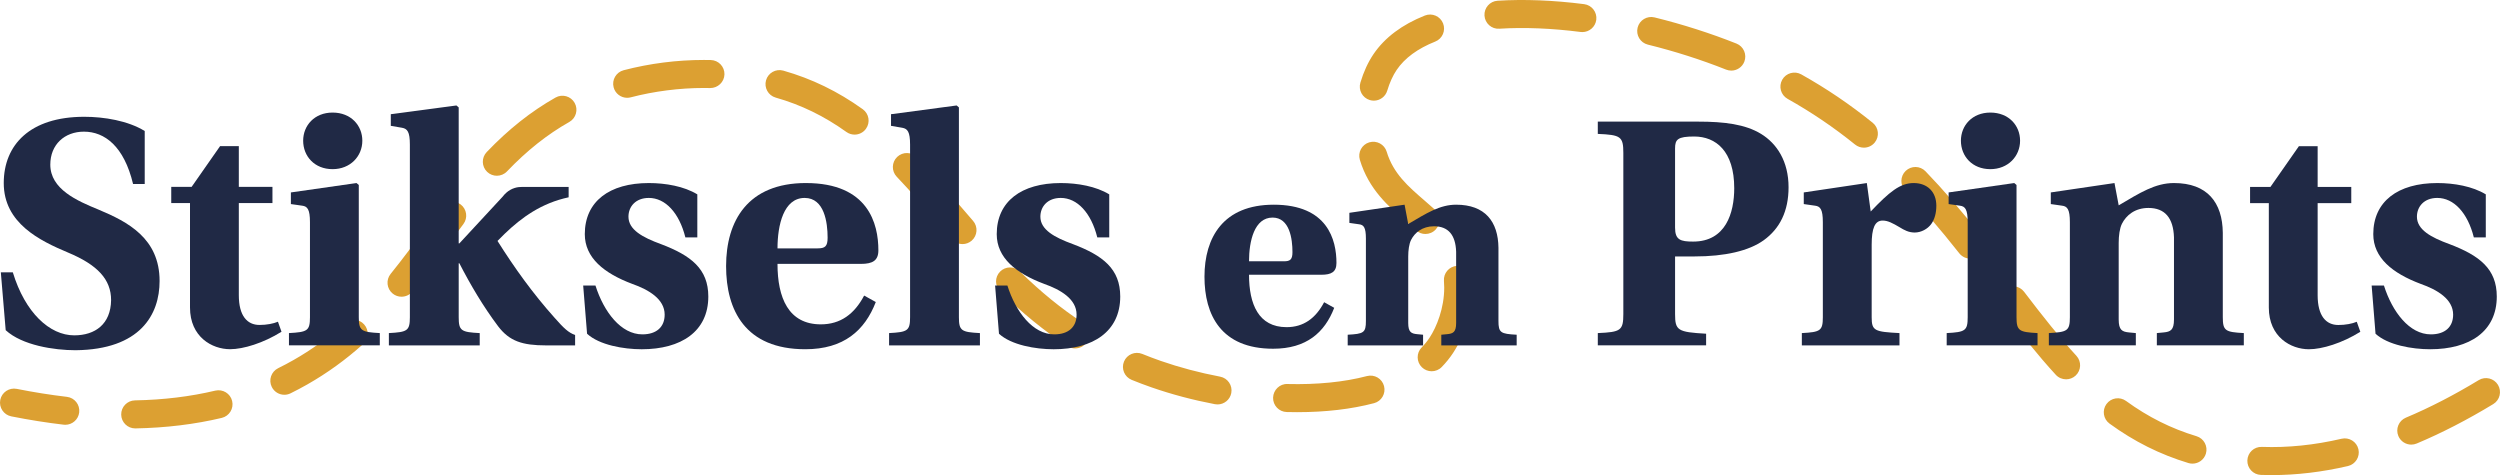
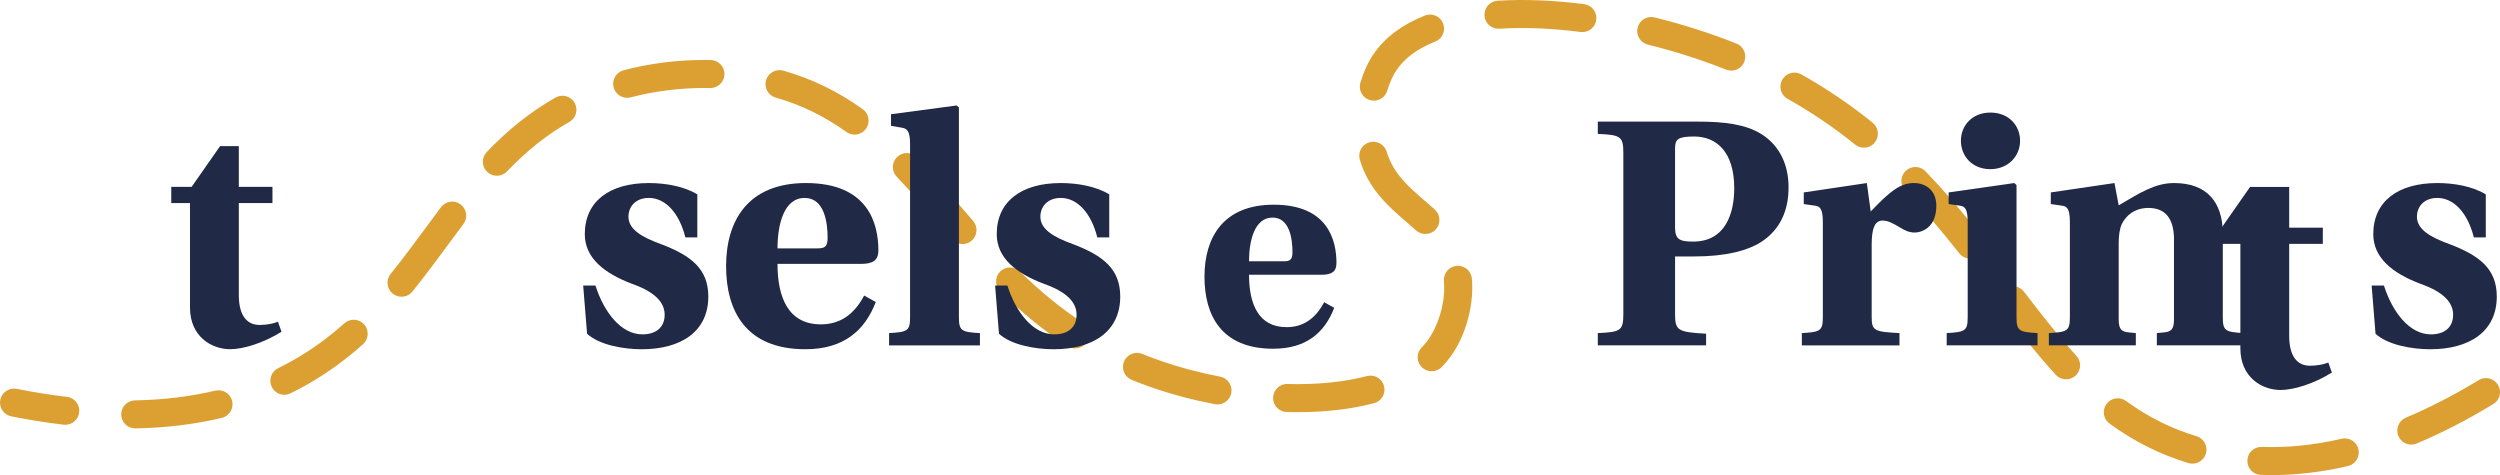
<svg xmlns="http://www.w3.org/2000/svg" id="Layer_2" viewBox="0 0 309.024 58.727">
  <g id="Components">
    <g id="bf7aa201-958a-436e-8c4c-d911992bb09b_1">
      <path id="type_CompoundPathItem_" d="M280.812,58.727c-.447,0-.895-.008-1.346-.024-.956-.034-1.704-.837-1.67-1.793.034-.955.82-1.706,1.793-1.67,3.216.115,6.493-.224,9.855-1.007.927-.215,1.863.362,2.08,1.295.216.932-.363,1.863-1.295,2.08-3.193.743-6.362,1.119-9.418,1.119ZM271.012,57.311c-.166,0-.335-.025-.502-.074-3.511-1.061-6.7-2.655-9.749-4.874-.774-.563-.944-1.647-.382-2.42.563-.774,1.646-.945,2.42-.382,2.729,1.987,5.579,3.412,8.712,4.358.916.277,1.435,1.243,1.158,2.159-.227.749-.914,1.232-1.658,1.232ZM298.059,54.959c-.677,0-1.32-.4-1.599-1.063-.37-.882.046-1.897.928-2.268,2.922-1.226,5.951-2.786,9.003-4.639.819-.495,1.884-.236,2.38.582s.236,1.884-.582,2.38c-3.198,1.941-6.381,3.58-9.462,4.873-.219.091-.446.135-.669.135ZM16.713,52.955c-.942,0-1.714-.755-1.731-1.701-.017-.957.744-1.746,1.701-1.764,3.501-.063,6.841-.469,9.926-1.204.928-.218,1.865.351,2.087,1.283.222.93-.353,1.865-1.283,2.087-3.328.793-6.917,1.231-10.667,1.299h-.032ZM8.072,52.507c-.068,0-.135-.003-.204-.012-2.094-.244-4.271-.591-6.472-1.028-.939-.187-1.548-1.099-1.362-2.037.187-.938,1.1-1.544,2.037-1.362,2.112.42,4.198.752,6.2.986.95.111,1.631.972,1.519,1.922-.103.882-.852,1.531-1.718,1.531ZM160.361,50.949c-.434,0-.87-.006-1.308-.018-.957-.025-1.712-.821-1.687-1.776.025-.957.834-1.736,1.776-1.687,3.64.091,6.993-.236,9.822-.981.931-.244,1.873.309,2.116,1.233.244.925-.308,1.873-1.233,2.116-2.799.738-5.991,1.112-9.487,1.112ZM150.498,49.991c-.107,0-.216-.009-.325-.03-2.712-.515-5.347-1.215-7.833-2.079-.837-.291-1.664-.604-2.457-.928-.886-.363-1.31-1.374-.948-2.259.363-.885,1.374-1.307,2.259-.948.738.302,1.506.592,2.285.864,2.326.809,4.796,1.463,7.341,1.947.94.178,1.557,1.085,1.379,2.025-.158.831-.885,1.409-1.7,1.409ZM35.15,48.798c-.639,0-1.254-.355-1.556-.968-.422-.859-.069-1.896.79-2.319.639-.315,1.276-.651,1.891-1.002,2.235-1.271,4.292-2.758,6.29-4.545.714-.638,1.808-.577,2.446.137.638.713.576,1.808-.137,2.446-2.182,1.951-4.435,3.578-6.885,4.973-.675.384-1.373.754-2.075,1.1-.246.121-.507.178-.763.178ZM255.391,46.887c-.468,0-.935-.189-1.276-.56-2.207-2.4-4.266-5-6.677-8.165-.579-.76-.433-1.847.328-2.428.761-.579,1.848-.432,2.428.328,2.353,3.088,4.354,5.617,6.472,7.92.647.704.601,1.8-.103,2.448-.332.305-.753.457-1.171.457ZM176.97,45.891c-.436,0-.873-.164-1.21-.492-.685-.668-.699-1.765-.03-2.45.373-.382.703-.79.981-1.212.875-1.326,1.809-3.646,1.809-6.185,0-.272-.011-.545-.034-.819-.08-.953.628-1.791,1.582-1.871.948-.085,1.791.628,1.871,1.582.031.37.046.74.046,1.108,0,2.807-.891,5.832-2.382,8.092-.398.605-.868,1.185-1.393,1.724-.34.348-.79.523-1.24.523ZM132.891,43.069c-.325,0-.654-.091-.947-.282-2.84-1.857-5.556-4.069-8.303-6.76-.683-.67-.694-1.766-.025-2.45.67-.684,1.768-.694,2.45-.025,2.583,2.531,5.127,4.603,7.775,6.335.801.524,1.025,1.597.502,2.398-.332.508-.886.784-1.452.784ZM49.631,36.678c-.383,0-.769-.126-1.089-.387-.744-.601-.858-1.692-.255-2.436,1.512-1.868,2.955-3.825,4.351-5.718.623-.846,1.245-1.689,1.872-2.525.575-.765,1.659-.92,2.426-.345.765.574.919,1.66.345,2.426-.622.827-1.238,1.662-1.854,2.499-1.419,1.924-2.886,3.915-4.448,5.843-.342.423-.843.642-1.347.642ZM243.548,31.97c-.512,0-1.018-.226-1.361-.659-2.423-3.07-4.543-5.528-6.672-7.734-.664-.689-.644-1.786.044-2.45.689-.663,1.785-.645,2.45.044,2.21,2.291,4.402,4.831,6.899,7.993.592.751.464,1.841-.287,2.433-.318.25-.696.372-1.073.372ZM118.973,30.17c-.485,0-.968-.202-1.31-.598-.54-.623-1.075-1.246-1.607-1.865-1.773-2.065-3.449-4.015-5.212-5.863-.661-.693-.634-1.789.058-2.45.693-.659,1.788-.635,2.45.058,1.826,1.914,3.53,3.898,5.333,5.998.529.615,1.06,1.234,1.598,1.854.626.722.548,1.817-.175,2.444-.327.283-.732.423-1.133.423ZM176.193,28.923c-.416,0-.834-.15-1.166-.453-.403-.366-.816-.724-1.232-1.083-2.156-1.86-4.6-3.969-5.704-7.633-.276-.916.243-1.882,1.159-2.159.916-.273,1.883.242,2.159,1.159.814,2.699,2.677,4.307,4.651,6.011.439.379.876.757,1.303,1.144.707.644.757,1.741.113,2.448-.343.375-.811.565-1.282.565ZM61.414,21.725c-.43,0-.862-.159-1.197-.48-.692-.661-.716-1.758-.055-2.449,2.701-2.824,5.483-5.029,8.506-6.737.834-.472,1.89-.177,2.361.655.47.833.177,1.89-.655,2.361-2.724,1.539-5.244,3.54-7.707,6.115-.34.356-.796.535-1.252.535ZM230.393,18.252c-.382,0-.766-.126-1.087-.384-2.659-2.145-5.389-3.994-8.345-5.652-.834-.468-1.132-1.523-.663-2.358.467-.833,1.523-1.132,2.358-.663,3.127,1.753,6.014,3.708,8.825,5.977.744.601.861,1.692.261,2.436-.343.425-.843.644-1.349.644ZM105.635,16.64c-.348,0-.701-.105-1.007-.324-2.754-1.972-5.615-3.362-8.746-4.252-.92-.261-1.454-1.22-1.193-2.14.261-.92,1.22-1.454,2.14-1.193,3.52,1.001,6.731,2.56,9.815,4.768.778.557.958,1.638.4,2.417-.338.473-.87.724-1.41.724ZM169.818,12.442c-.165,0-.332-.024-.498-.074-.917-.275-1.437-1.241-1.162-2.157.404-1.348.951-2.534,1.624-3.524,1.384-2.038,3.52-3.643,6.346-4.767.891-.355,1.897.081,2.25.969.354.889-.08,1.896-.969,2.25-2.171.864-3.773,2.039-4.762,3.496-.468.688-.872,1.576-1.17,2.571-.225.75-.913,1.236-1.659,1.236ZM77.525,12.089c-.77.001-1.473-.516-1.676-1.296-.241-.925.314-1.872,1.24-2.113,3.231-.842,6.569-1.269,9.92-1.269.279,0,.561.003.846.009.957.021,1.715.814,1.695,1.77-.022.956-.826,1.705-1.77,1.694-.261-.006-.518-.009-.771-.009-3.014,0-6.143.4-9.047,1.157-.146.038-.293.056-.437.056ZM213.999,8.727c-.212,0-.429-.04-.639-.123-3.074-1.222-6.328-2.262-9.671-3.089-.929-.23-1.496-1.169-1.265-2.098.23-.93,1.173-1.496,2.098-1.265,3.495.865,6.9,1.953,10.12,3.233.889.354,1.323,1.361.969,2.25-.27.678-.921,1.093-1.611,1.093ZM195.599,3.964c-.074,0-.147-.004-.222-.013-3.577-.457-6.975-.595-10.043-.402-.952.07-1.779-.665-1.838-1.62-.06-.955.665-1.778,1.62-1.838,3.29-.206,6.905-.062,10.699.422.949.122,1.621.989,1.5,1.938-.112.875-.858,1.513-1.716,1.513Z" style="fill:#dca032; stroke-width:0px;" />
      <path id="type_CompoundPathItem_-2" d="M157.44,25.302c6.686,0,7.759,4.365,7.759,7.205,0,1.108-.623,1.455-1.87,1.455h-8.937c0,3.637,1.177,6.478,4.641,6.478,2.114,0,3.603-1.108,4.642-3.083l1.247.693c-1.177,3.048-3.429,5.057-7.551,5.057-6.444,0-8.487-4.191-8.487-8.902,0-4.849,2.321-8.902,8.557-8.902ZM158.687,32.299c.797,0,1.073-.208,1.073-1.143,0-1.628-.346-4.261-2.459-4.261-2.252,0-2.91,2.91-2.91,5.404h4.295Z" style="fill:#202945; stroke-width:0px;" />
-       <path id="type_CompoundPathItem_-3" d="M166.588,41.375c1.974-.104,2.251-.243,2.251-1.698v-10.184c0-1.385-.277-1.698-.831-1.767l-1.213-.173v-1.247l6.824-1.004.45,2.389c2.286-1.351,3.915-2.389,5.923-2.389,3.569,0,5.196,2.078,5.231,5.334v9.041c0,1.455.277,1.594,2.252,1.698v1.316h-9.318v-1.316l.727-.069c.727-.069,1.108-.243,1.108-1.385v-8.799c-.069-2.079-.969-3.152-2.736-3.152-1.455,0-2.39.797-2.84,1.698-.243.485-.347,1.282-.347,2.044v8.21c0,1.143.382,1.316,1.109,1.385l.727.069v1.316h-9.318v-1.316Z" style="fill:#202945; stroke-width:0px;" />
      <path id="type_CompoundPathItem_-4" d="M197.503,41.172c2.837-.12,3.157-.32,3.157-2.358v-19.904c0-2.038-.32-2.238-3.157-2.358v-1.518h12.389c3.237,0,5.835.32,7.794,1.518,1.958,1.199,3.397,3.398,3.397,6.595,0,2.957-1.079,5.116-3.077,6.554-1.839,1.319-4.796,1.998-8.553,1.998h-2.398v7.114c0,2.038.32,2.238,3.837,2.438v1.439h-13.388v-1.518ZM209.292,29.862c4.037,0,5.076-3.558,5.076-6.594,0-4.596-2.278-6.395-4.956-6.395-2.038,0-2.358.36-2.358,1.479v9.791c0,1.519.68,1.719,2.238,1.719Z" style="fill:#202945; stroke-width:0px;" />
      <path id="type_CompoundPathItem_-5" d="M222.723,41.172c2.279-.12,2.598-.28,2.598-1.959v-11.75c0-1.599-.32-1.958-.959-2.038l-1.399-.2v-1.439l7.794-1.16.48,3.518c2.318-2.439,3.636-3.518,5.315-3.518,1.678,0,2.797,1.079,2.797,2.798,0,.879-.2,1.679-.639,2.278-.439.6-1.238,1.04-2.038,1.04-.76,0-1.319-.32-1.839-.639-.879-.52-1.478-.84-2.118-.84-.959,0-1.359.919-1.359,2.998v8.952c0,1.679.36,1.798,3.438,1.959v1.518h-12.07v-1.518Z" style="fill:#202945; stroke-width:0px;" />
      <path id="type_CompoundPathItem_-6" d="M240.628,41.172c2.278-.12,2.598-.28,2.598-1.959v-11.75c0-1.599-.32-1.958-.959-2.038l-1.399-.2v-1.439l8.113-1.16.28.24v16.346c0,1.679.32,1.839,2.598,1.959v1.518h-11.23v-1.518ZM246.024,13.915c2.278,0,3.677,1.599,3.677,3.477,0,1.918-1.479,3.517-3.677,3.517-2.238,0-3.637-1.599-3.637-3.517,0-1.879,1.399-3.477,3.637-3.477Z" style="fill:#202945; stroke-width:0px;" />
      <path id="type_CompoundPathItem_-7" d="M253.258,41.172c2.279-.12,2.598-.28,2.598-1.959v-11.75c0-1.599-.32-1.958-.959-2.038l-1.399-.2v-1.439l7.873-1.16.519,2.758c2.638-1.559,4.517-2.758,6.834-2.758,4.117,0,5.995,2.398,6.035,6.155v10.431c0,1.679.32,1.839,2.598,1.959v1.518h-10.751v-1.518l.839-.08c.839-.08,1.279-.28,1.279-1.599v-10.151c-.08-2.399-1.119-3.637-3.158-3.637-1.678,0-2.757.919-3.277,1.958-.28.559-.4,1.478-.4,2.358v9.472c0,1.319.44,1.518,1.279,1.599l.84.08v1.518h-10.752v-1.518Z" style="fill:#202945; stroke-width:0px;" />
-       <path id="type_CompoundPathItem_-8" d="M278.13,23.107h2.518l3.517-5.035h2.318v5.035h4.157v1.999h-4.157v11.39c0,2.558,1.039,3.677,2.558,3.677.879,0,1.718-.16,2.278-.399l.44,1.238c-2.238,1.399-4.716,2.159-6.355,2.159-2.238,0-4.956-1.519-4.956-5.155v-12.909h-2.318v-1.999Z" style="fill:#202945; stroke-width:0px;" />
+       <path id="type_CompoundPathItem_-8" d="M278.13,23.107h2.518h2.318v5.035h4.157v1.999h-4.157v11.39c0,2.558,1.039,3.677,2.558,3.677.879,0,1.718-.16,2.278-.399l.44,1.238c-2.238,1.399-4.716,2.159-6.355,2.159-2.238,0-4.956-1.519-4.956-5.155v-12.909h-2.318v-1.999Z" style="fill:#202945; stroke-width:0px;" />
      <path id="type_CompoundPathItem_-9" d="M294.678,35.297c1.039,3.277,3.158,6.034,5.795,6.034,1.758,0,2.758-.919,2.758-2.438,0-1.918-1.959-3.077-3.998-3.796-3.517-1.319-5.874-3.238-5.874-6.155,0-4.036,3.037-6.315,7.913-6.315,2.078,0,4.356.4,5.995,1.399v5.316h-1.478c-.76-3.038-2.478-4.876-4.517-4.876-1.638,0-2.517,1.079-2.517,2.318,0,1.599,1.718,2.558,4.036,3.397,3.677,1.399,5.835,3.037,5.835,6.474,0,4.316-3.357,6.515-8.233,6.515-2.238,0-5.236-.519-6.755-1.918l-.48-5.955h1.519Z" style="fill:#202945; stroke-width:0px;" />
-       <path id="type_CompoundPathItem_-10" d="M1.583,33.658c1.519,4.996,4.557,7.794,7.594,7.794,2.598,0,4.516-1.399,4.556-4.356,0-2.558-1.678-4.356-5.315-5.875-3.517-1.478-7.954-3.637-7.954-8.593,0-4.716,3.237-8.193,9.951-8.193,2.439,0,5.396.48,7.474,1.758v6.554h-1.439c-1.119-4.676-3.517-6.474-6.075-6.474-2.398,0-4.157,1.599-4.157,4.076,0,3.037,3.317,4.476,5.955,5.556,3.637,1.518,7.554,3.557,7.554,8.832,0,4.157-2.398,8.473-10.391,8.553-2.638,0-6.595-.6-8.633-2.478l-.6-7.154h1.478Z" style="fill:#202945; stroke-width:0px;" />
-       <path id="type_CompoundPathItem_-11" d="M48.066,41.172c2.278-.119,2.598-.279,2.598-1.958v-21.341c0-1.599-.32-1.959-.959-2.078l-1.399-.24v-1.439l8.113-1.079.28.24v16.812h.08c1.785-1.927,3.571-3.854,5.356-5.781.19-.255.671-.823,1.493-1.076.332-.102.632-.126.865-.123h5.796v1.279c-3.357.72-5.796,2.478-7.914,4.517l-.879.879c2.118,3.357,4.356,6.475,7.034,9.472,1.199,1.359,1.718,1.839,2.558,2.159v1.279h-3.597c-2.917,0-4.516-.519-5.915-2.358-1.838-2.438-3.437-5.155-4.796-7.794h-.08v6.675c0,1.679.32,1.839,2.598,1.958v1.519h-11.23v-1.519Z" style="fill:#202945; stroke-width:0px;" />
      <path id="type_CompoundPathItem_-12" d="M73.605,35.297c1.04,3.277,3.158,6.034,5.796,6.034,1.758,0,2.757-.919,2.757-2.438,0-1.918-1.958-3.077-3.997-3.797-3.517-1.319-5.875-3.237-5.875-6.154,0-4.036,3.037-6.315,7.914-6.315,2.078,0,4.356.4,5.995,1.399v5.315h-1.478c-.76-3.037-2.478-4.875-4.516-4.875-1.639,0-2.518,1.079-2.518,2.318,0,1.599,1.719,2.558,4.036,3.398,3.677,1.398,5.835,3.037,5.835,6.474,0,4.316-3.357,6.515-8.233,6.515-2.238,0-5.236-.519-6.754-1.918l-.48-5.955h1.518Z" style="fill:#202945; stroke-width:0px;" />
      <path id="type_CompoundPathItem_-13" d="M99.624,22.627c7.713,0,8.952,5.036,8.952,8.313,0,1.279-.72,1.679-2.159,1.679h-10.311c0,4.196,1.358,7.474,5.355,7.474,2.438,0,4.157-1.279,5.356-3.558l1.439.799c-1.359,3.517-3.957,5.835-8.713,5.835-7.433,0-9.791-4.836-9.791-10.271,0-5.595,2.678-10.272,9.872-10.272ZM101.063,30.701c.919,0,1.238-.24,1.238-1.319,0-1.879-.399-4.916-2.837-4.916-2.598,0-3.357,3.357-3.357,6.235h4.956Z" style="fill:#202945; stroke-width:0px;" />
      <path id="type_CompoundPathItem_-14" d="M109.896,41.172c2.278-.119,2.598-.279,2.598-1.958v-21.341c0-1.599-.32-1.959-.959-2.078l-1.398-.24v-1.439l8.113-1.079.28.24v25.938c0,1.679.32,1.839,2.598,1.958v1.519h-11.23v-1.519Z" style="fill:#202945; stroke-width:0px;" />
      <path id="type_CompoundPathItem_-15" d="M124.524,35.297c1.039,3.277,3.158,6.034,5.795,6.034,1.758,0,2.757-.919,2.757-2.438,0-1.918-1.958-3.077-3.997-3.797-3.517-1.319-5.874-3.237-5.874-6.154,0-4.036,3.037-6.315,7.913-6.315,2.078,0,4.356.4,5.995,1.399v5.315h-1.479c-.759-3.037-2.478-4.875-4.516-4.875-1.638,0-2.518,1.079-2.518,2.318,0,1.599,1.719,2.558,4.037,3.398,3.677,1.398,5.835,3.037,5.835,6.474,0,4.316-3.357,6.515-8.233,6.515-2.238,0-5.236-.519-6.755-1.918l-.48-5.955h1.519Z" style="fill:#202945; stroke-width:0px;" />
-       <path id="type_CompoundPathItem_-16" d="M35.716,41.172c2.278-.12,2.598-.28,2.598-1.959v-11.75c0-1.599-.32-1.958-.959-2.038l-1.399-.2v-1.439l8.113-1.16.28.24v16.346c0,1.679.32,1.839,2.598,1.959v1.518h-11.23v-1.518ZM41.111,13.915c2.278,0,3.677,1.599,3.677,3.477,0,1.918-1.479,3.517-3.677,3.517-2.238,0-3.637-1.599-3.637-3.517,0-1.879,1.399-3.477,3.637-3.477Z" style="fill:#202945; stroke-width:0px;" />
      <path id="type_CompoundPathItem_-17" d="M21.167,23.101h2.518l3.517-5.035h2.318v5.035h4.157v1.999h-4.157v11.39c0,2.558,1.039,3.677,2.558,3.677.879,0,1.718-.16,2.278-.399l.44,1.238c-2.238,1.399-4.716,2.159-6.355,2.159-2.238,0-4.956-1.519-4.956-5.155v-12.909h-2.318v-1.999Z" style="fill:#202945; stroke-width:0px;" />
    </g>
  </g>
</svg>